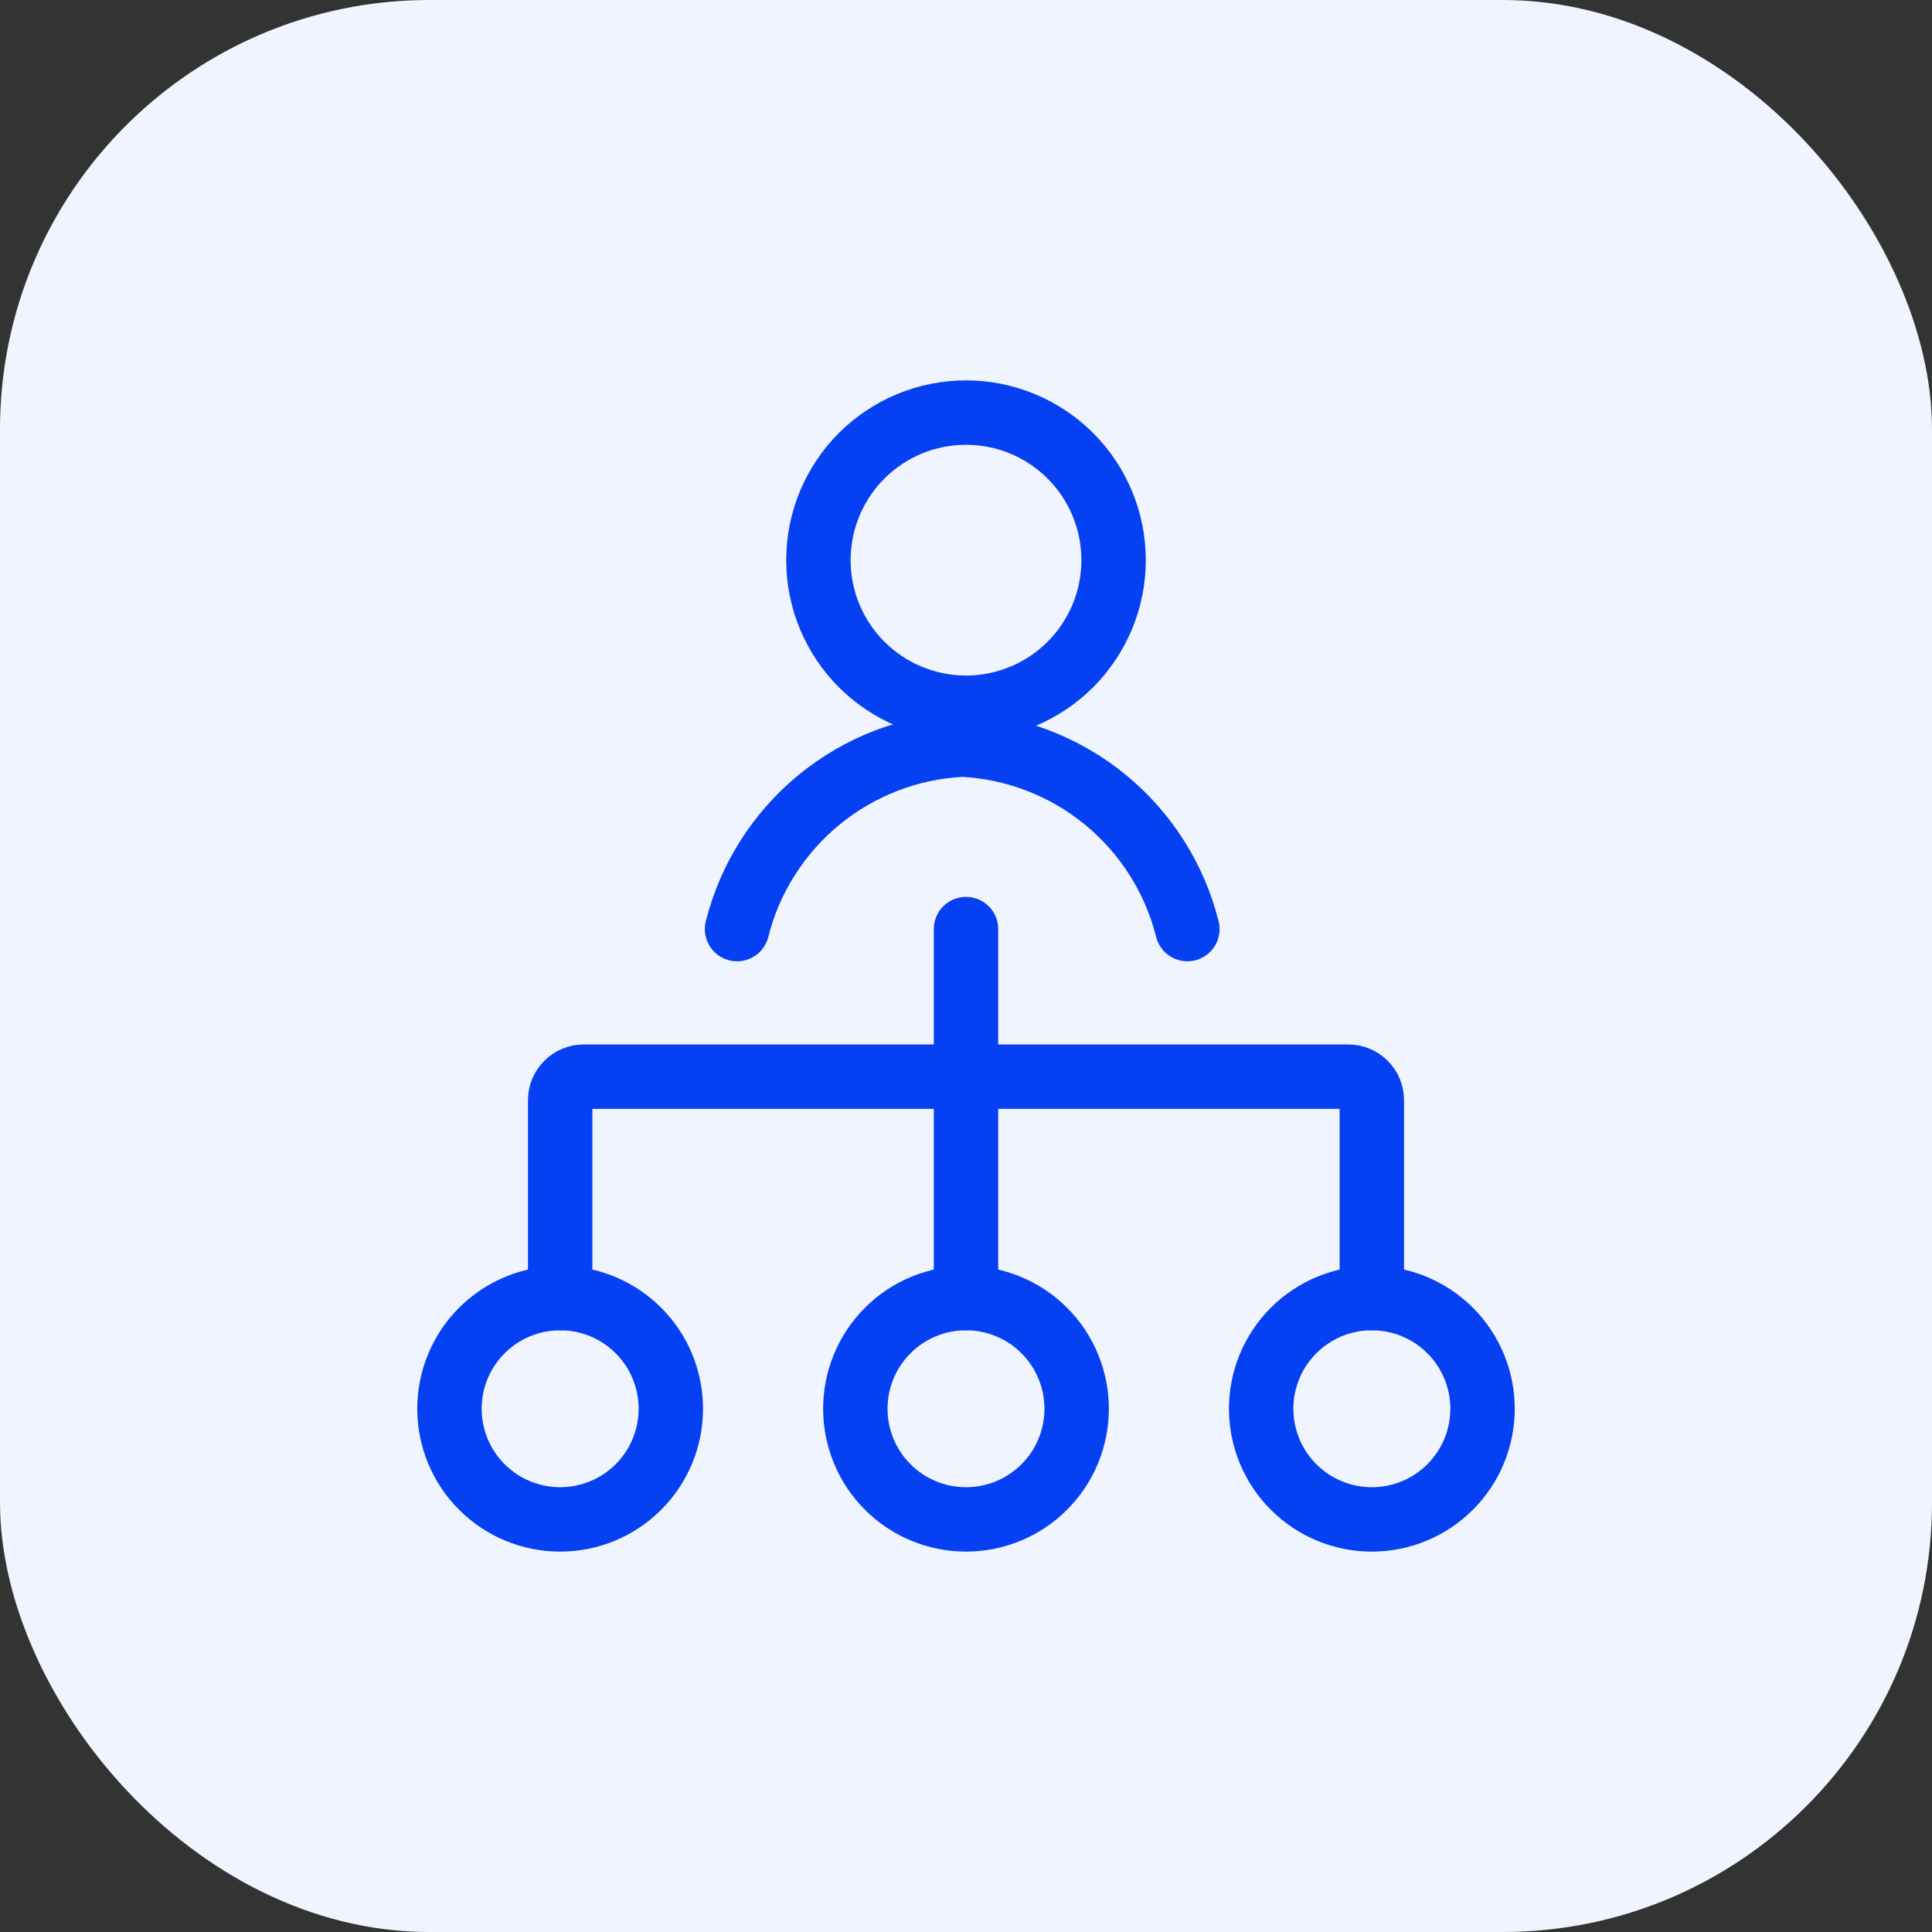
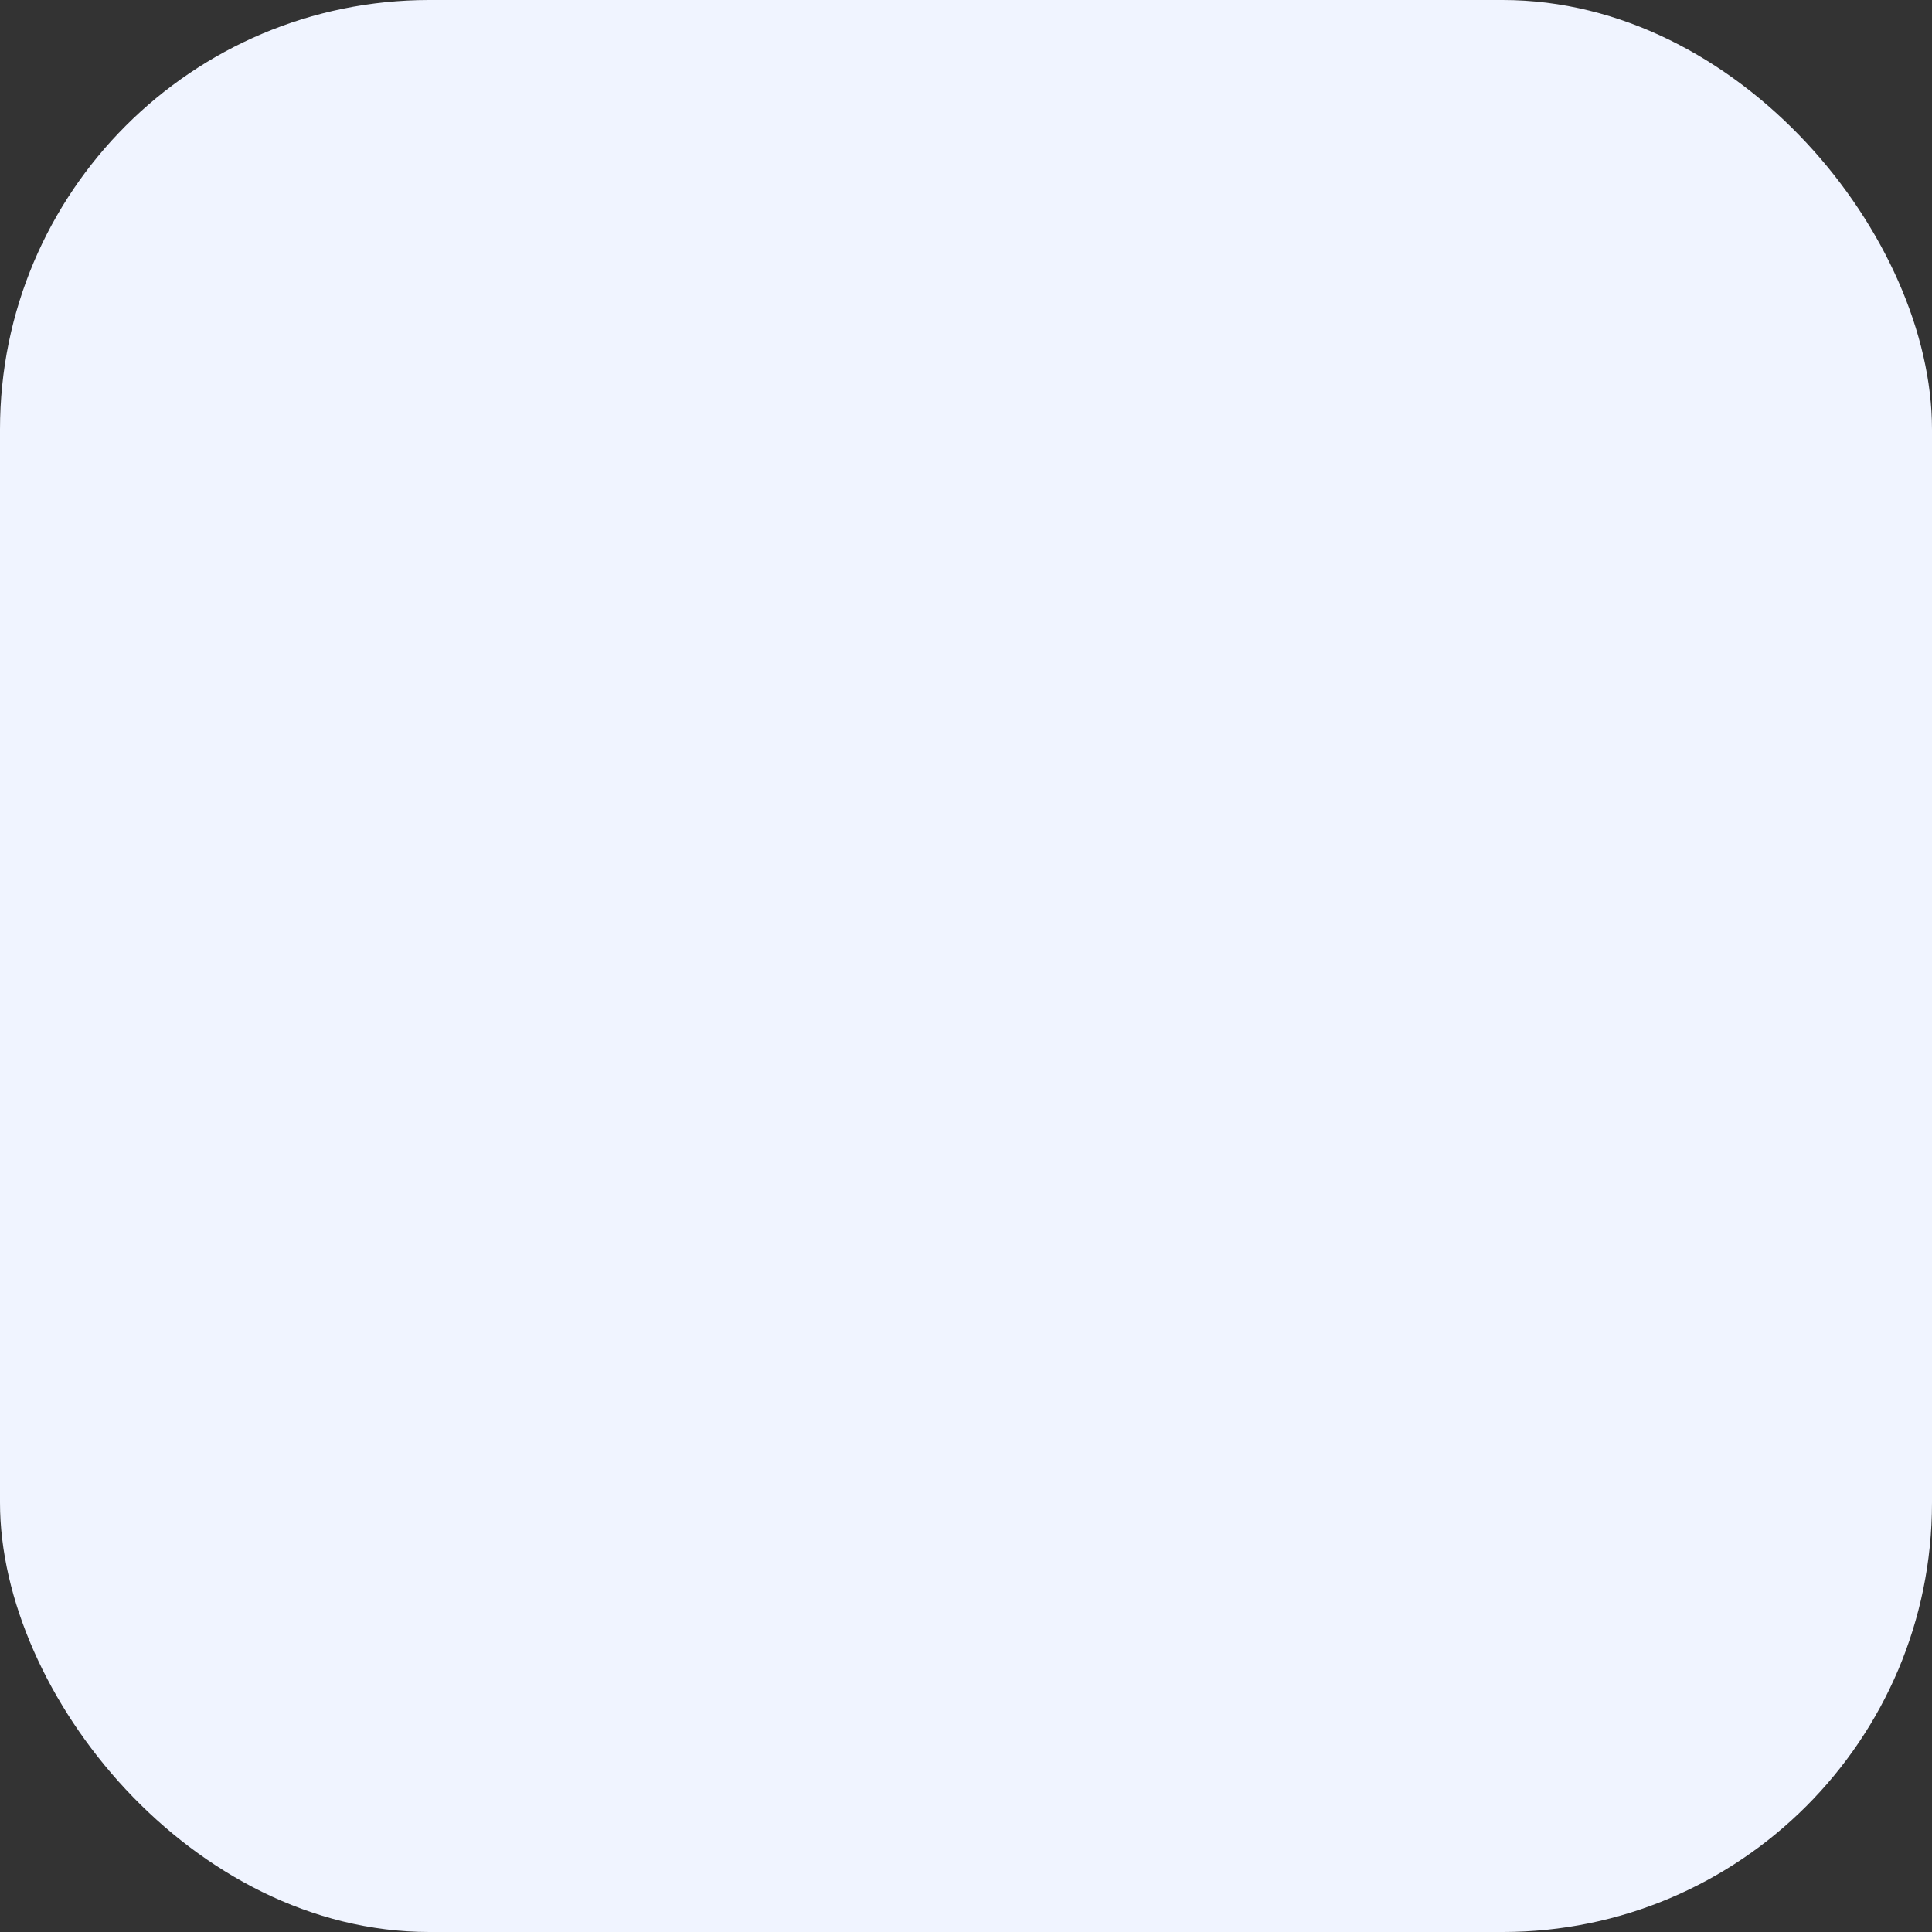
<svg xmlns="http://www.w3.org/2000/svg" width="36" height="36" viewBox="0 0 36 36" fill="none">
  <rect x="0" y="0" width="36" height="36" fill="#333333" stroke="none" />
  <rect width="36" height="36" rx="8" fill="#F0F4FF" />
  <g clip-path="url(#clip0_4087_2161)">
    <path d="M10.438 24.188V20.5C10.438 20.384 10.484 20.273 10.566 20.191C10.648 20.109 10.759 20.062 10.875 20.062H25.125C25.241 20.062 25.352 20.109 25.434 20.191C25.516 20.273 25.562 20.384 25.562 20.5V24.188" stroke="#0540F2" stroke-width="1.2" stroke-linecap="round" stroke-linejoin="round" />
    <path d="M18 17.312V24.188" stroke="#0540F2" stroke-width="1.2" stroke-linecap="round" stroke-linejoin="round" />
    <path d="M8.375 26.25C8.375 26.797 8.592 27.322 8.979 27.708C9.366 28.095 9.89 28.312 10.438 28.312C10.985 28.312 11.509 28.095 11.896 27.708C12.283 27.322 12.5 26.797 12.5 26.25C12.5 25.703 12.283 25.178 11.896 24.792C11.509 24.405 10.985 24.188 10.438 24.188C9.89 24.188 9.366 24.405 8.979 24.792C8.592 25.178 8.375 25.703 8.375 26.25Z" stroke="#0540F2" stroke-width="1.2" stroke-linecap="round" stroke-linejoin="round" />
    <path d="M15.938 26.25C15.938 26.521 15.991 26.789 16.095 27.039C16.198 27.29 16.35 27.517 16.542 27.708C16.733 27.9 16.96 28.052 17.211 28.155C17.461 28.259 17.729 28.312 18 28.312C18.271 28.312 18.539 28.259 18.789 28.155C19.04 28.052 19.267 27.9 19.458 27.708C19.65 27.517 19.802 27.29 19.905 27.039C20.009 26.789 20.062 26.521 20.062 26.25C20.062 25.979 20.009 25.711 19.905 25.461C19.802 25.21 19.65 24.983 19.458 24.792C19.267 24.6 19.04 24.448 18.789 24.345C18.539 24.241 18.271 24.188 18 24.188C17.729 24.188 17.461 24.241 17.211 24.345C16.96 24.448 16.733 24.6 16.542 24.792C16.35 24.983 16.198 25.21 16.095 25.461C15.991 25.711 15.938 25.979 15.938 26.25Z" stroke="#0540F2" stroke-width="1.2" stroke-linecap="round" stroke-linejoin="round" />
    <path d="M23.5 26.25C23.5 26.797 23.717 27.322 24.104 27.708C24.491 28.095 25.015 28.312 25.562 28.312C26.11 28.312 26.634 28.095 27.021 27.708C27.408 27.322 27.625 26.797 27.625 26.25C27.625 25.703 27.408 25.178 27.021 24.792C26.634 24.405 26.11 24.188 25.562 24.188C25.015 24.188 24.491 24.405 24.104 24.792C23.717 25.178 23.5 25.703 23.5 26.25Z" stroke="#0540F2" stroke-width="1.2" stroke-linecap="round" stroke-linejoin="round" />
    <path d="M15.25 10.438C15.25 10.799 15.321 11.156 15.459 11.49C15.598 11.823 15.8 12.127 16.055 12.382C16.311 12.637 16.614 12.84 16.948 12.978C17.281 13.116 17.639 13.188 18 13.188C18.361 13.188 18.719 13.116 19.052 12.978C19.386 12.84 19.689 12.637 19.945 12.382C20.2 12.127 20.402 11.823 20.541 11.49C20.679 11.156 20.75 10.799 20.75 10.438C20.75 10.076 20.679 9.719 20.541 9.385C20.402 9.051 20.2 8.748 19.945 8.493C19.689 8.238 19.386 8.035 19.052 7.897C18.719 7.759 18.361 7.688 18 7.688C17.639 7.688 17.281 7.759 16.948 7.897C16.614 8.035 16.311 8.238 16.055 8.493C15.8 8.748 15.598 9.051 15.459 9.385C15.321 9.719 15.25 10.076 15.25 10.438Z" stroke="#0540F2" stroke-width="1.2" stroke-linecap="round" stroke-linejoin="round" />
    <path d="M22.125 17.312C21.887 16.365 21.351 15.52 20.596 14.901C19.84 14.282 18.905 13.922 17.93 13.875C16.954 13.922 16.02 14.282 15.264 14.901C14.509 15.52 13.972 16.365 13.734 17.312" stroke="#0540F2" stroke-width="1.2" stroke-linecap="round" stroke-linejoin="round" />
  </g>
  <defs>
    <clipPath id="clip0_4087_2161">
-       <rect width="22" height="22" fill="white" transform="translate(7 7)" />
-     </clipPath>
+       </clipPath>
  </defs>
</svg>